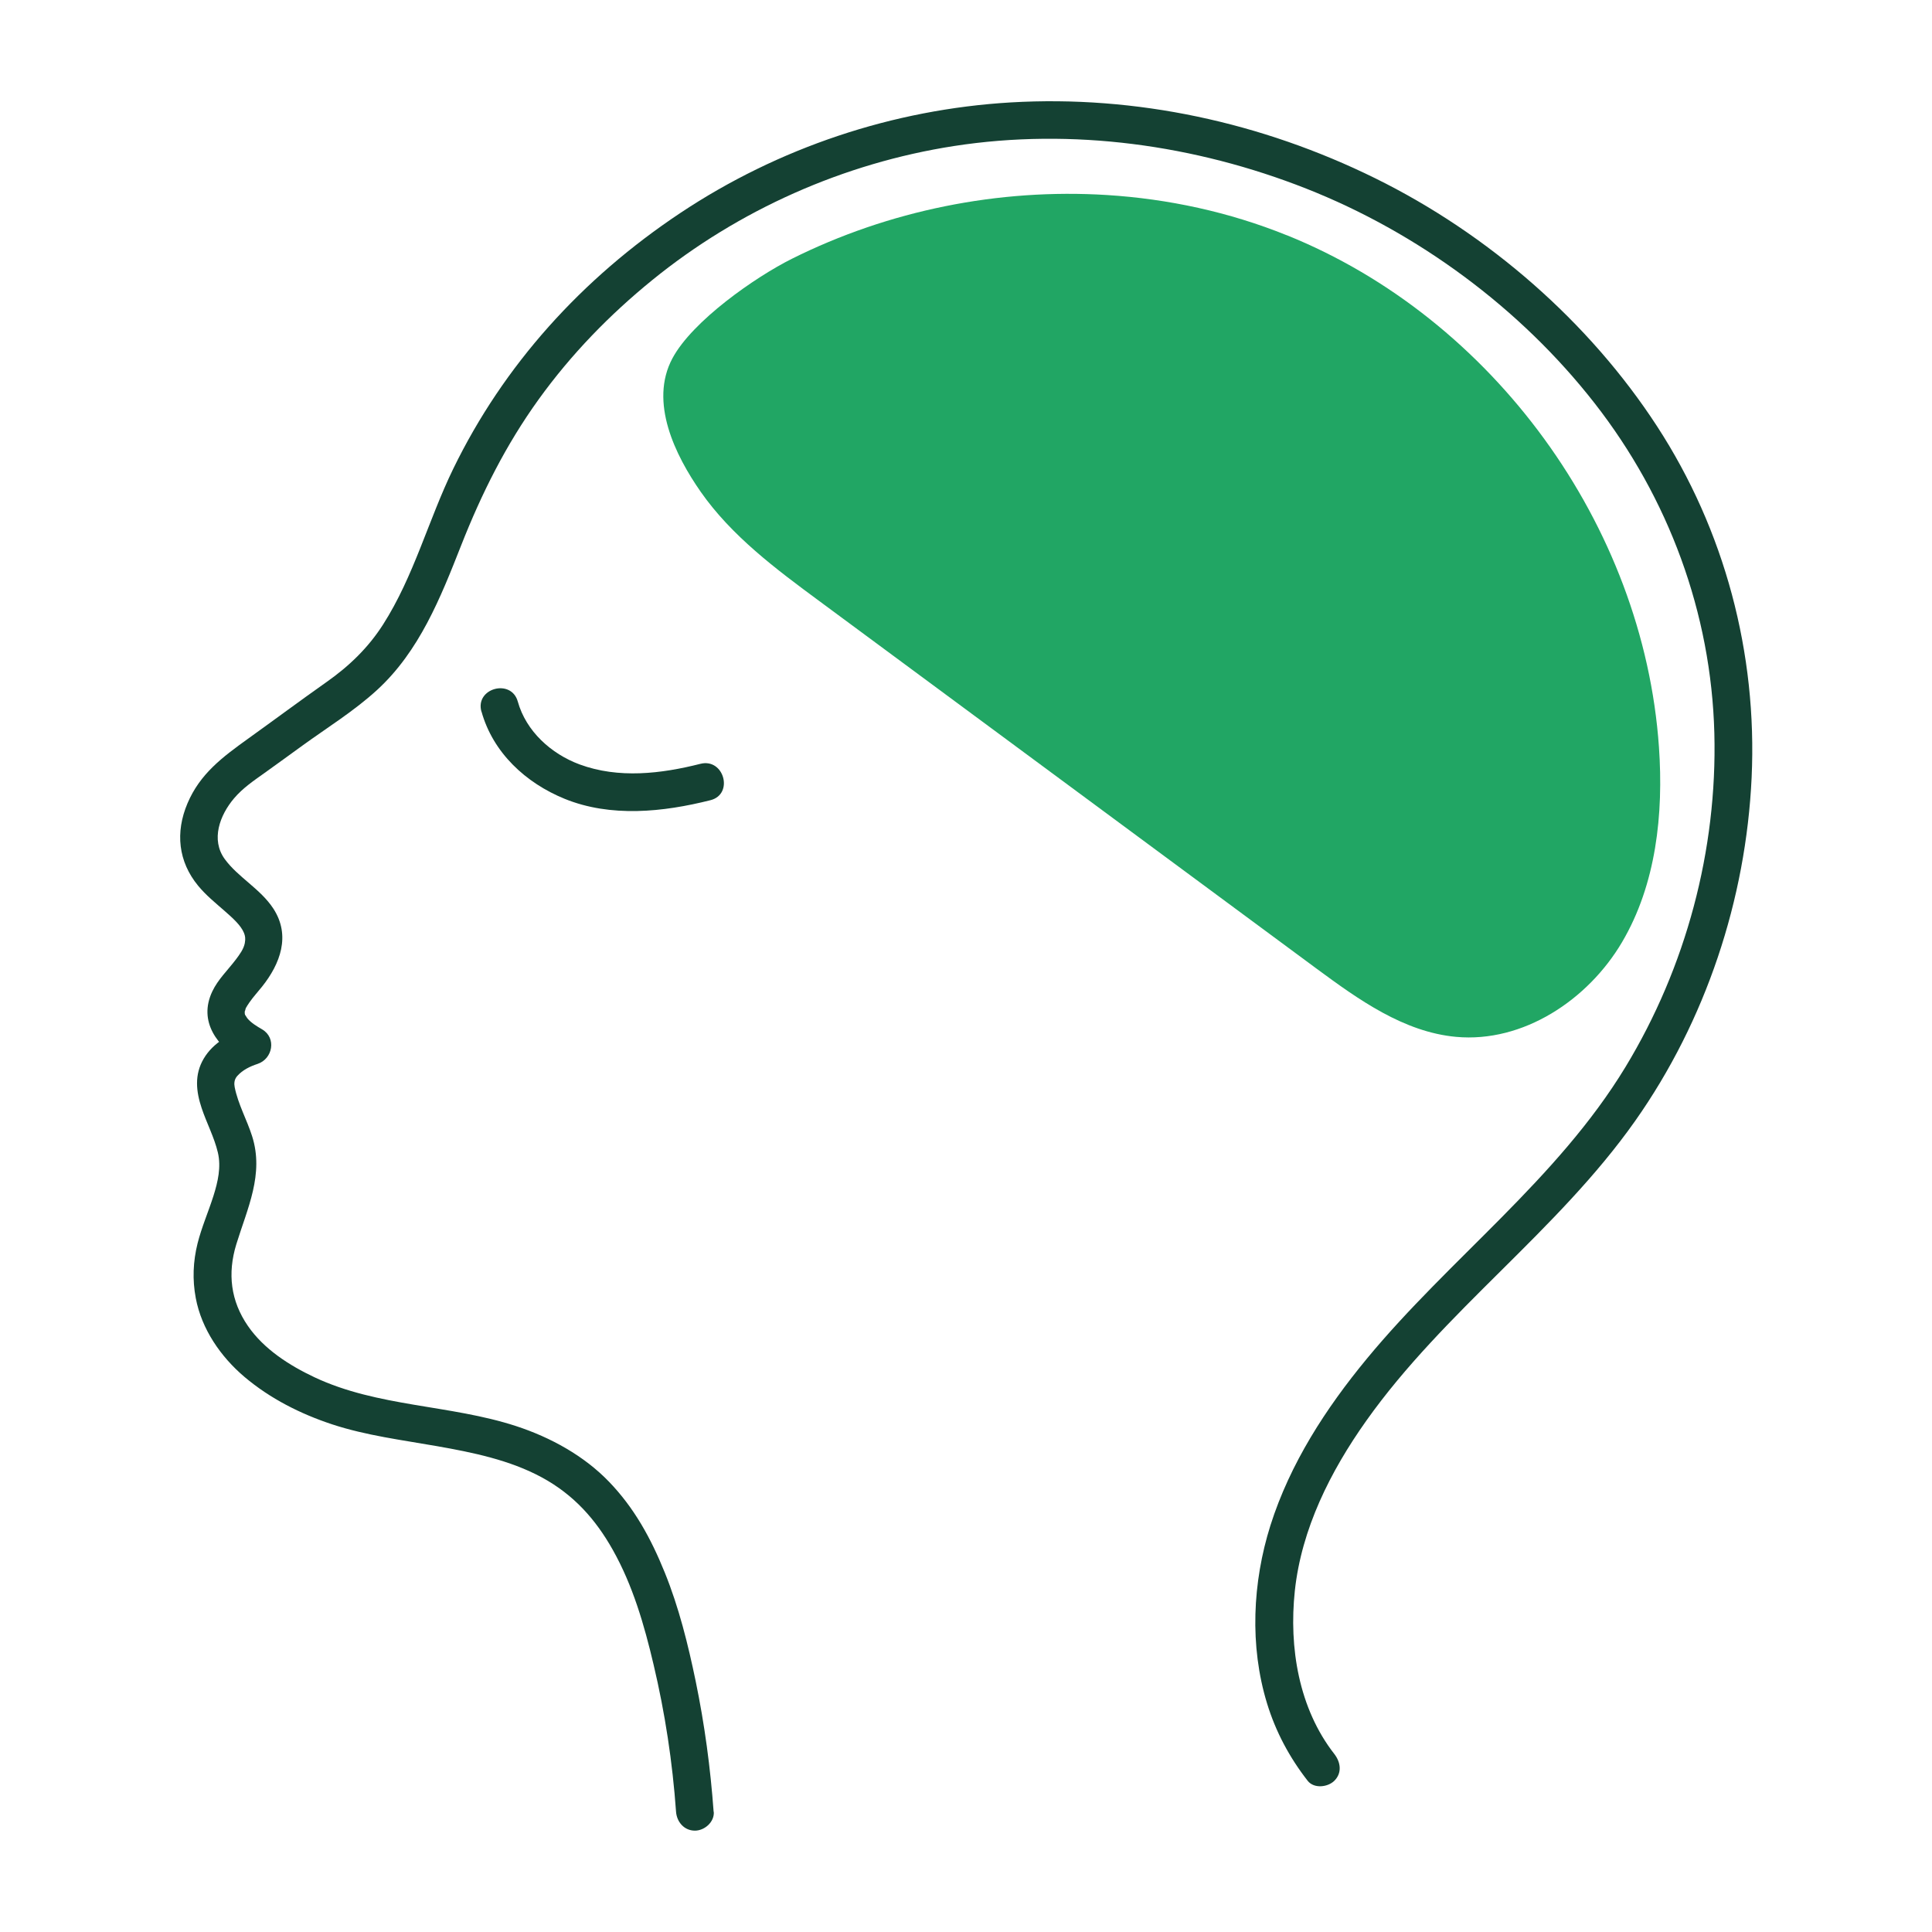
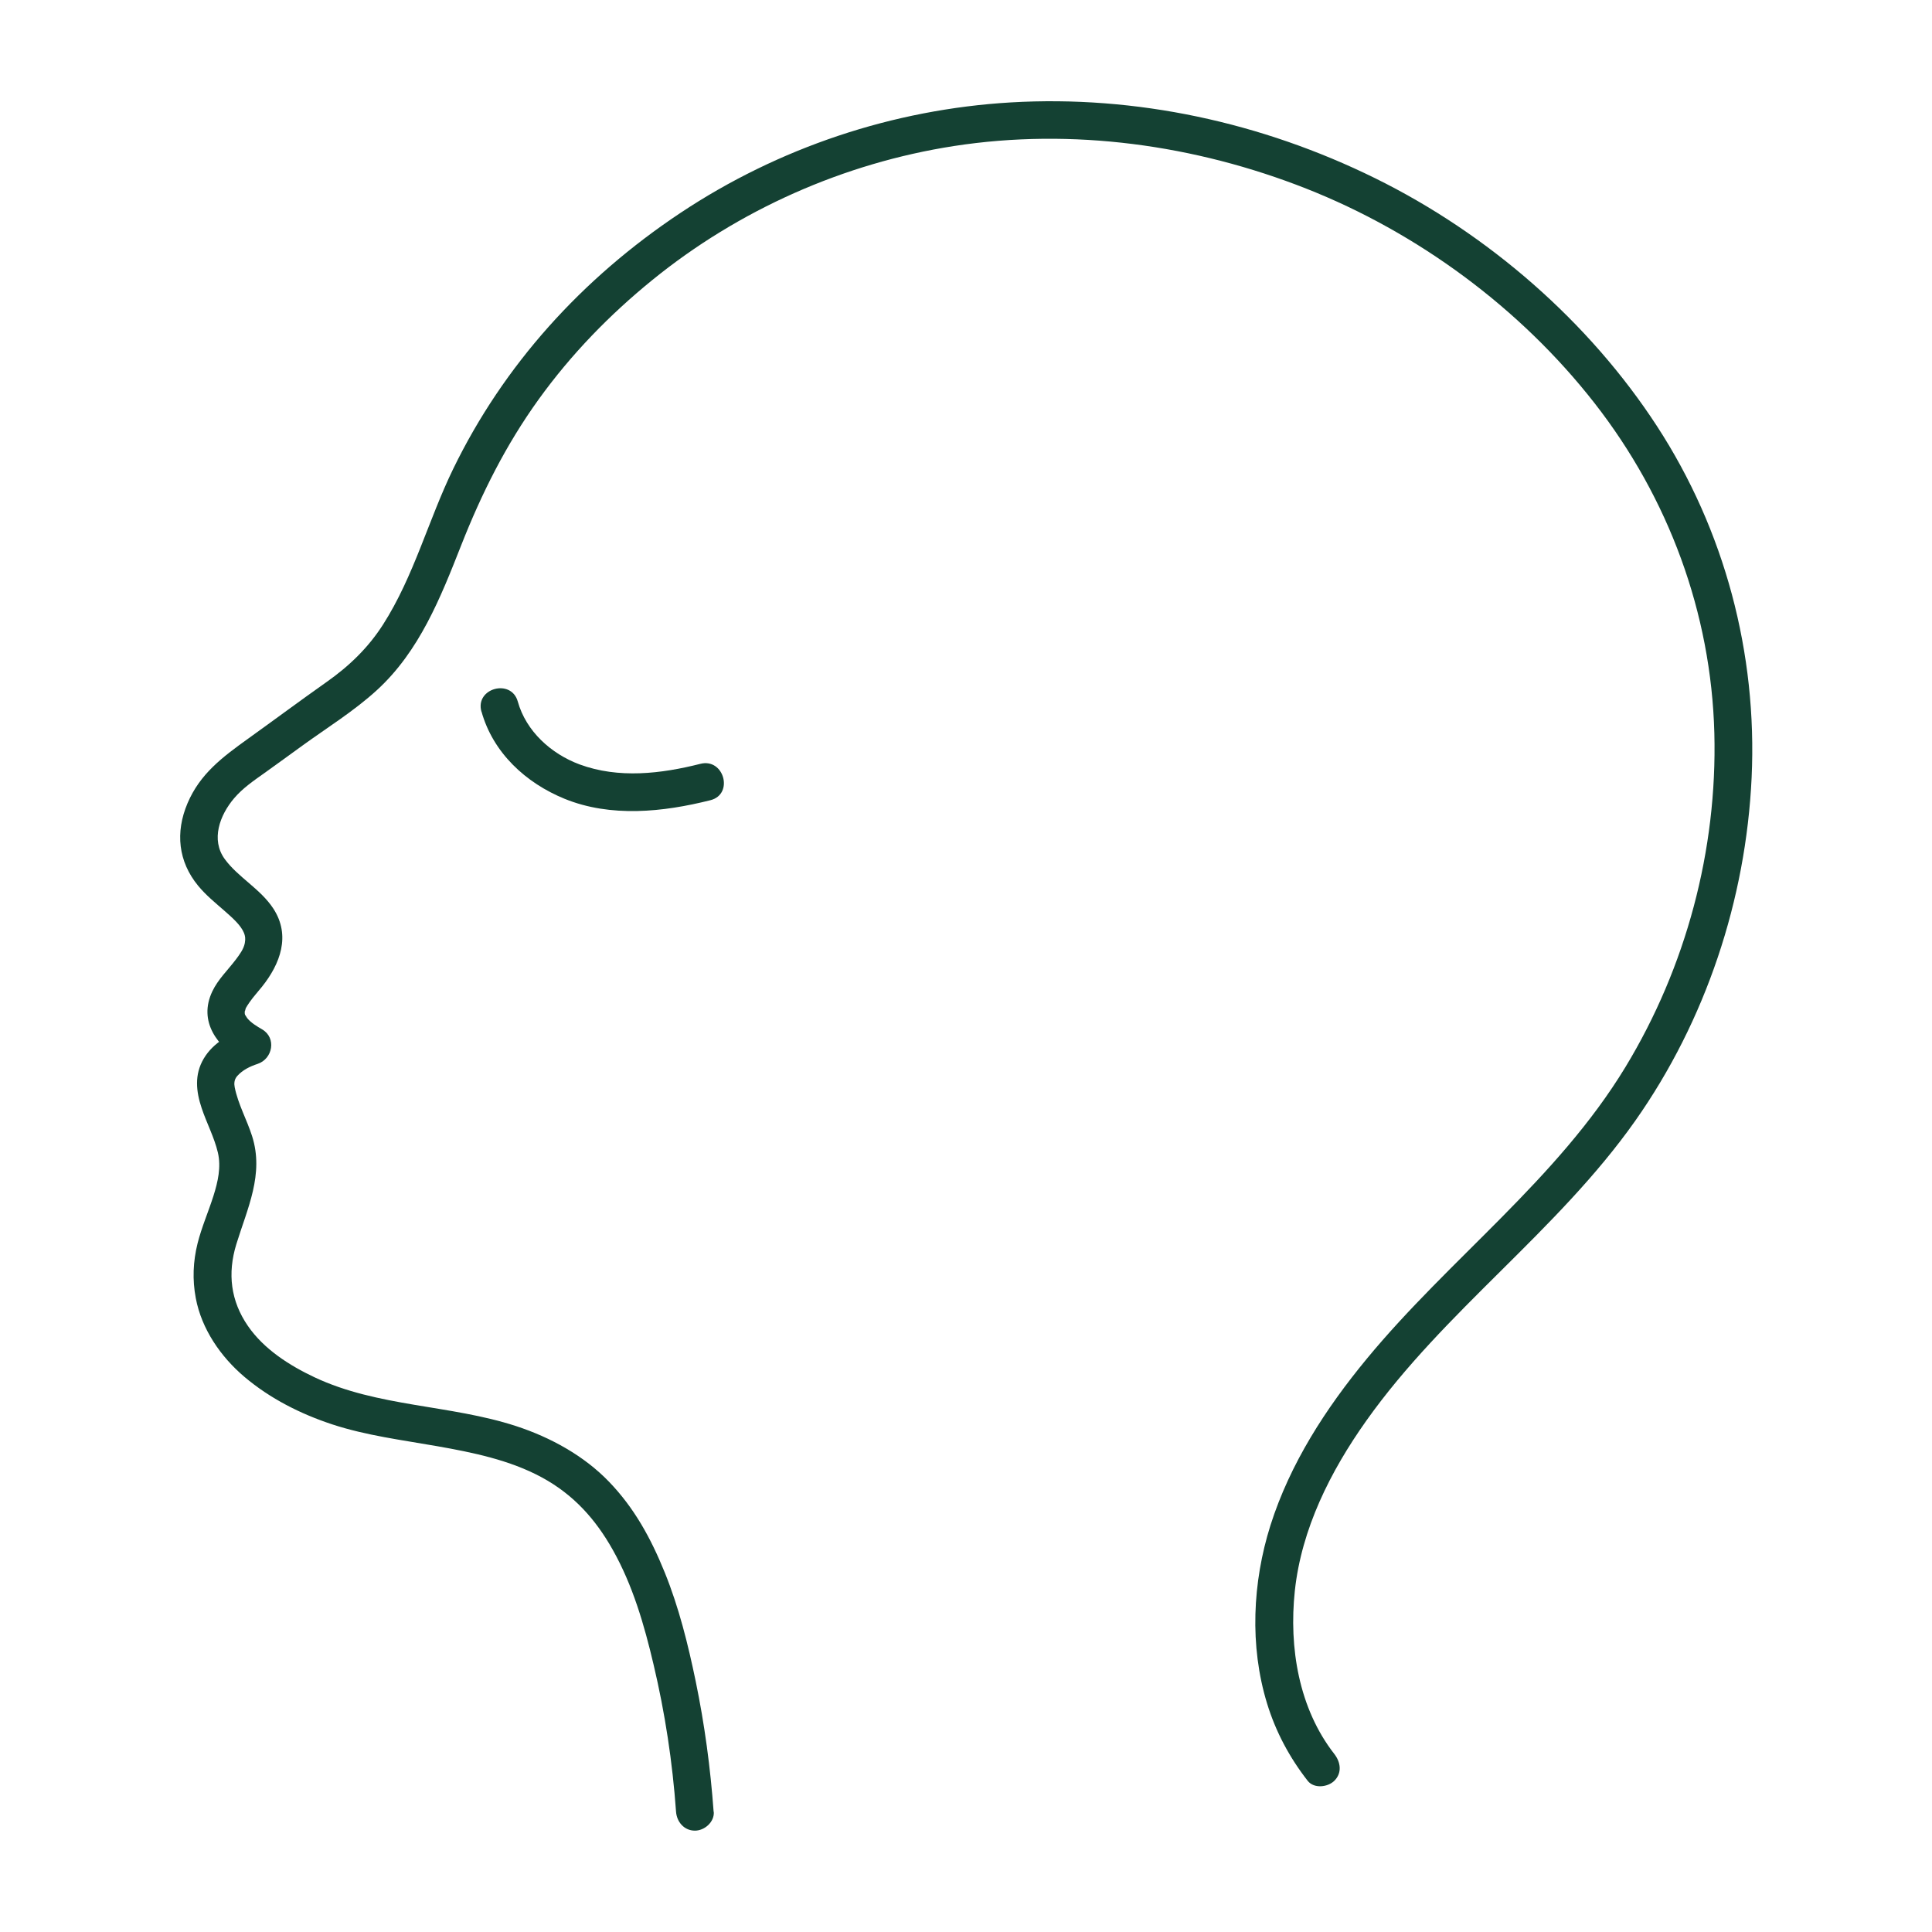
<svg xmlns="http://www.w3.org/2000/svg" width="128" height="128" viewBox="0 0 128 128" fill="none">
  <g id="Individual">
-     <path id="Vector" d="M85.245 15.58C98.91 21.085 108.885 34.795 109.91 49.495C110.22 53.935 109.725 58.585 107.465 62.42C105.205 66.255 100.905 69.1 96.47 68.695C93 68.375 90.01 66.23 87.205 64.16C76.23 56.05 65.26 47.935 54.285 39.825C51.405 37.7 48.475 35.515 46.425 32.585C44.74 30.17 42.995 26.645 44.55 23.74C45.88 21.255 50.045 18.355 52.455 17.15C58.875 13.94 66.165 12.475 73.325 12.92C77.4 13.175 81.445 14.05 85.235 15.58H85.245Z" fill="#21A664" />
    <path id="Vector_2" d="M47.28 120.04C47.07 117.135 46.68 114.235 46.09 111.38C45.585 108.94 44.98 106.5 44.045 104.19C43.11 101.88 42.01 99.895 40.355 98.175C38.7 96.455 36.495 95.235 34.185 94.48C29.83 93.06 25.025 93.22 20.84 91.25C19.175 90.465 17.495 89.395 16.43 87.855C15.28 86.19 15.065 84.37 15.655 82.44C16.385 80.065 17.51 77.795 16.7 75.265C16.355 74.18 15.775 73.16 15.55 72.035C15.505 71.805 15.505 71.525 15.72 71.285C16.08 70.885 16.565 70.65 17.07 70.485C18.07 70.15 18.33 68.765 17.37 68.2C17.015 67.99 16.64 67.775 16.375 67.45C16.37 67.44 16.185 67.14 16.245 67.265C16.245 67.265 16.19 67.055 16.21 67.18C16.23 67.305 16.21 67 16.21 66.965C16.185 67.18 16.29 66.775 16.28 66.8C16.315 66.725 16.45 66.52 16.53 66.405C16.785 66.04 17.085 65.715 17.36 65.37C18.57 63.855 19.27 61.985 18.115 60.205C17.265 58.895 15.765 58.12 14.89 56.915C13.955 55.63 14.565 54.005 15.5 52.9C16.085 52.21 16.805 51.725 17.535 51.205C18.37 50.61 19.195 50.005 20.025 49.405C21.68 48.205 23.47 47.1 24.98 45.715C27.785 43.145 29.19 39.595 30.55 36.14C31.91 32.685 33.52 29.47 35.68 26.47C37.84 23.47 40.385 20.855 43.215 18.555C48.94 13.9 55.91 10.805 63.2 9.675C71.04 8.46 79.185 9.595 86.54 12.495C93.895 15.395 100.715 20.39 105.655 26.725C110.55 33 113.37 40.61 113.58 48.575C113.78 56.315 111.705 64.075 107.69 70.695C103.17 78.14 96.045 83.37 90.555 90.02C87.835 93.315 85.47 96.96 84.17 101.06C82.98 104.83 82.78 109.05 83.945 112.855C84.52 114.735 85.43 116.435 86.635 117.98C87.05 118.515 87.965 118.415 88.405 117.98C88.93 117.455 88.82 116.745 88.405 116.21C86.04 113.18 85.39 109.145 85.785 105.405C86.225 101.285 88.15 97.47 90.515 94.135C95.685 86.84 103.18 81.575 108.34 74.255C113.01 67.625 115.675 59.6 116.05 51.51C116.43 43.29 114.27 35.135 109.78 28.235C105.29 21.335 98.615 15.505 91.1 11.805C83.585 8.105 75.27 6.3 66.97 6.785C59.165 7.245 51.57 9.785 45.06 14.12C38.55 18.455 33.37 24.185 30.025 31.065C28.38 34.45 27.42 38.185 25.38 41.375C24.4 42.91 23.135 44.13 21.65 45.175C19.9 46.41 18.185 47.685 16.45 48.93C14.715 50.175 13.25 51.275 12.425 53.215C11.6 55.155 11.815 57.085 13.12 58.675C13.64 59.31 14.275 59.82 14.89 60.36C15.395 60.805 15.96 61.3 16.165 61.81C16.24 62 16.275 62.17 16.22 62.48C16.145 62.88 15.87 63.245 15.63 63.565C15.105 64.26 14.44 64.89 14.065 65.685C13.115 67.69 14.41 69.355 16.12 70.355L16.42 68.07C15.275 68.455 14.125 69.07 13.495 70.14C12.865 71.21 12.995 72.32 13.36 73.415C13.69 74.405 14.195 75.345 14.435 76.36C14.66 77.32 14.435 78.3 14.145 79.22C13.81 80.28 13.36 81.3 13.09 82.375C12.79 83.58 12.74 84.78 12.97 86C13.355 88.055 14.625 89.895 16.205 91.23C17.905 92.665 19.91 93.675 22.015 94.37C24.27 95.11 26.645 95.405 28.97 95.815C31.295 96.225 33.765 96.725 35.895 97.88C38.025 99.035 39.47 100.675 40.6 102.685C41.925 105.04 42.685 107.66 43.3 110.28C44.06 113.49 44.555 116.745 44.79 120.035C44.84 120.71 45.33 121.285 46.04 121.285C46.68 121.285 47.34 120.71 47.29 120.035L47.28 120.04Z" fill="#144133" />
    <path id="Vector_3" d="M31.9 47.14C32.66 49.87 34.83 51.87 37.4 52.92C40.465 54.17 43.94 53.805 47.07 53.015C48.63 52.62 47.97 50.21 46.405 50.605C43.8 51.265 40.985 51.6 38.4 50.645C36.515 49.945 34.855 48.45 34.305 46.48C33.875 44.935 31.46 45.59 31.895 47.145L31.9 47.14Z" fill="#144133" />
  </g>
</svg>